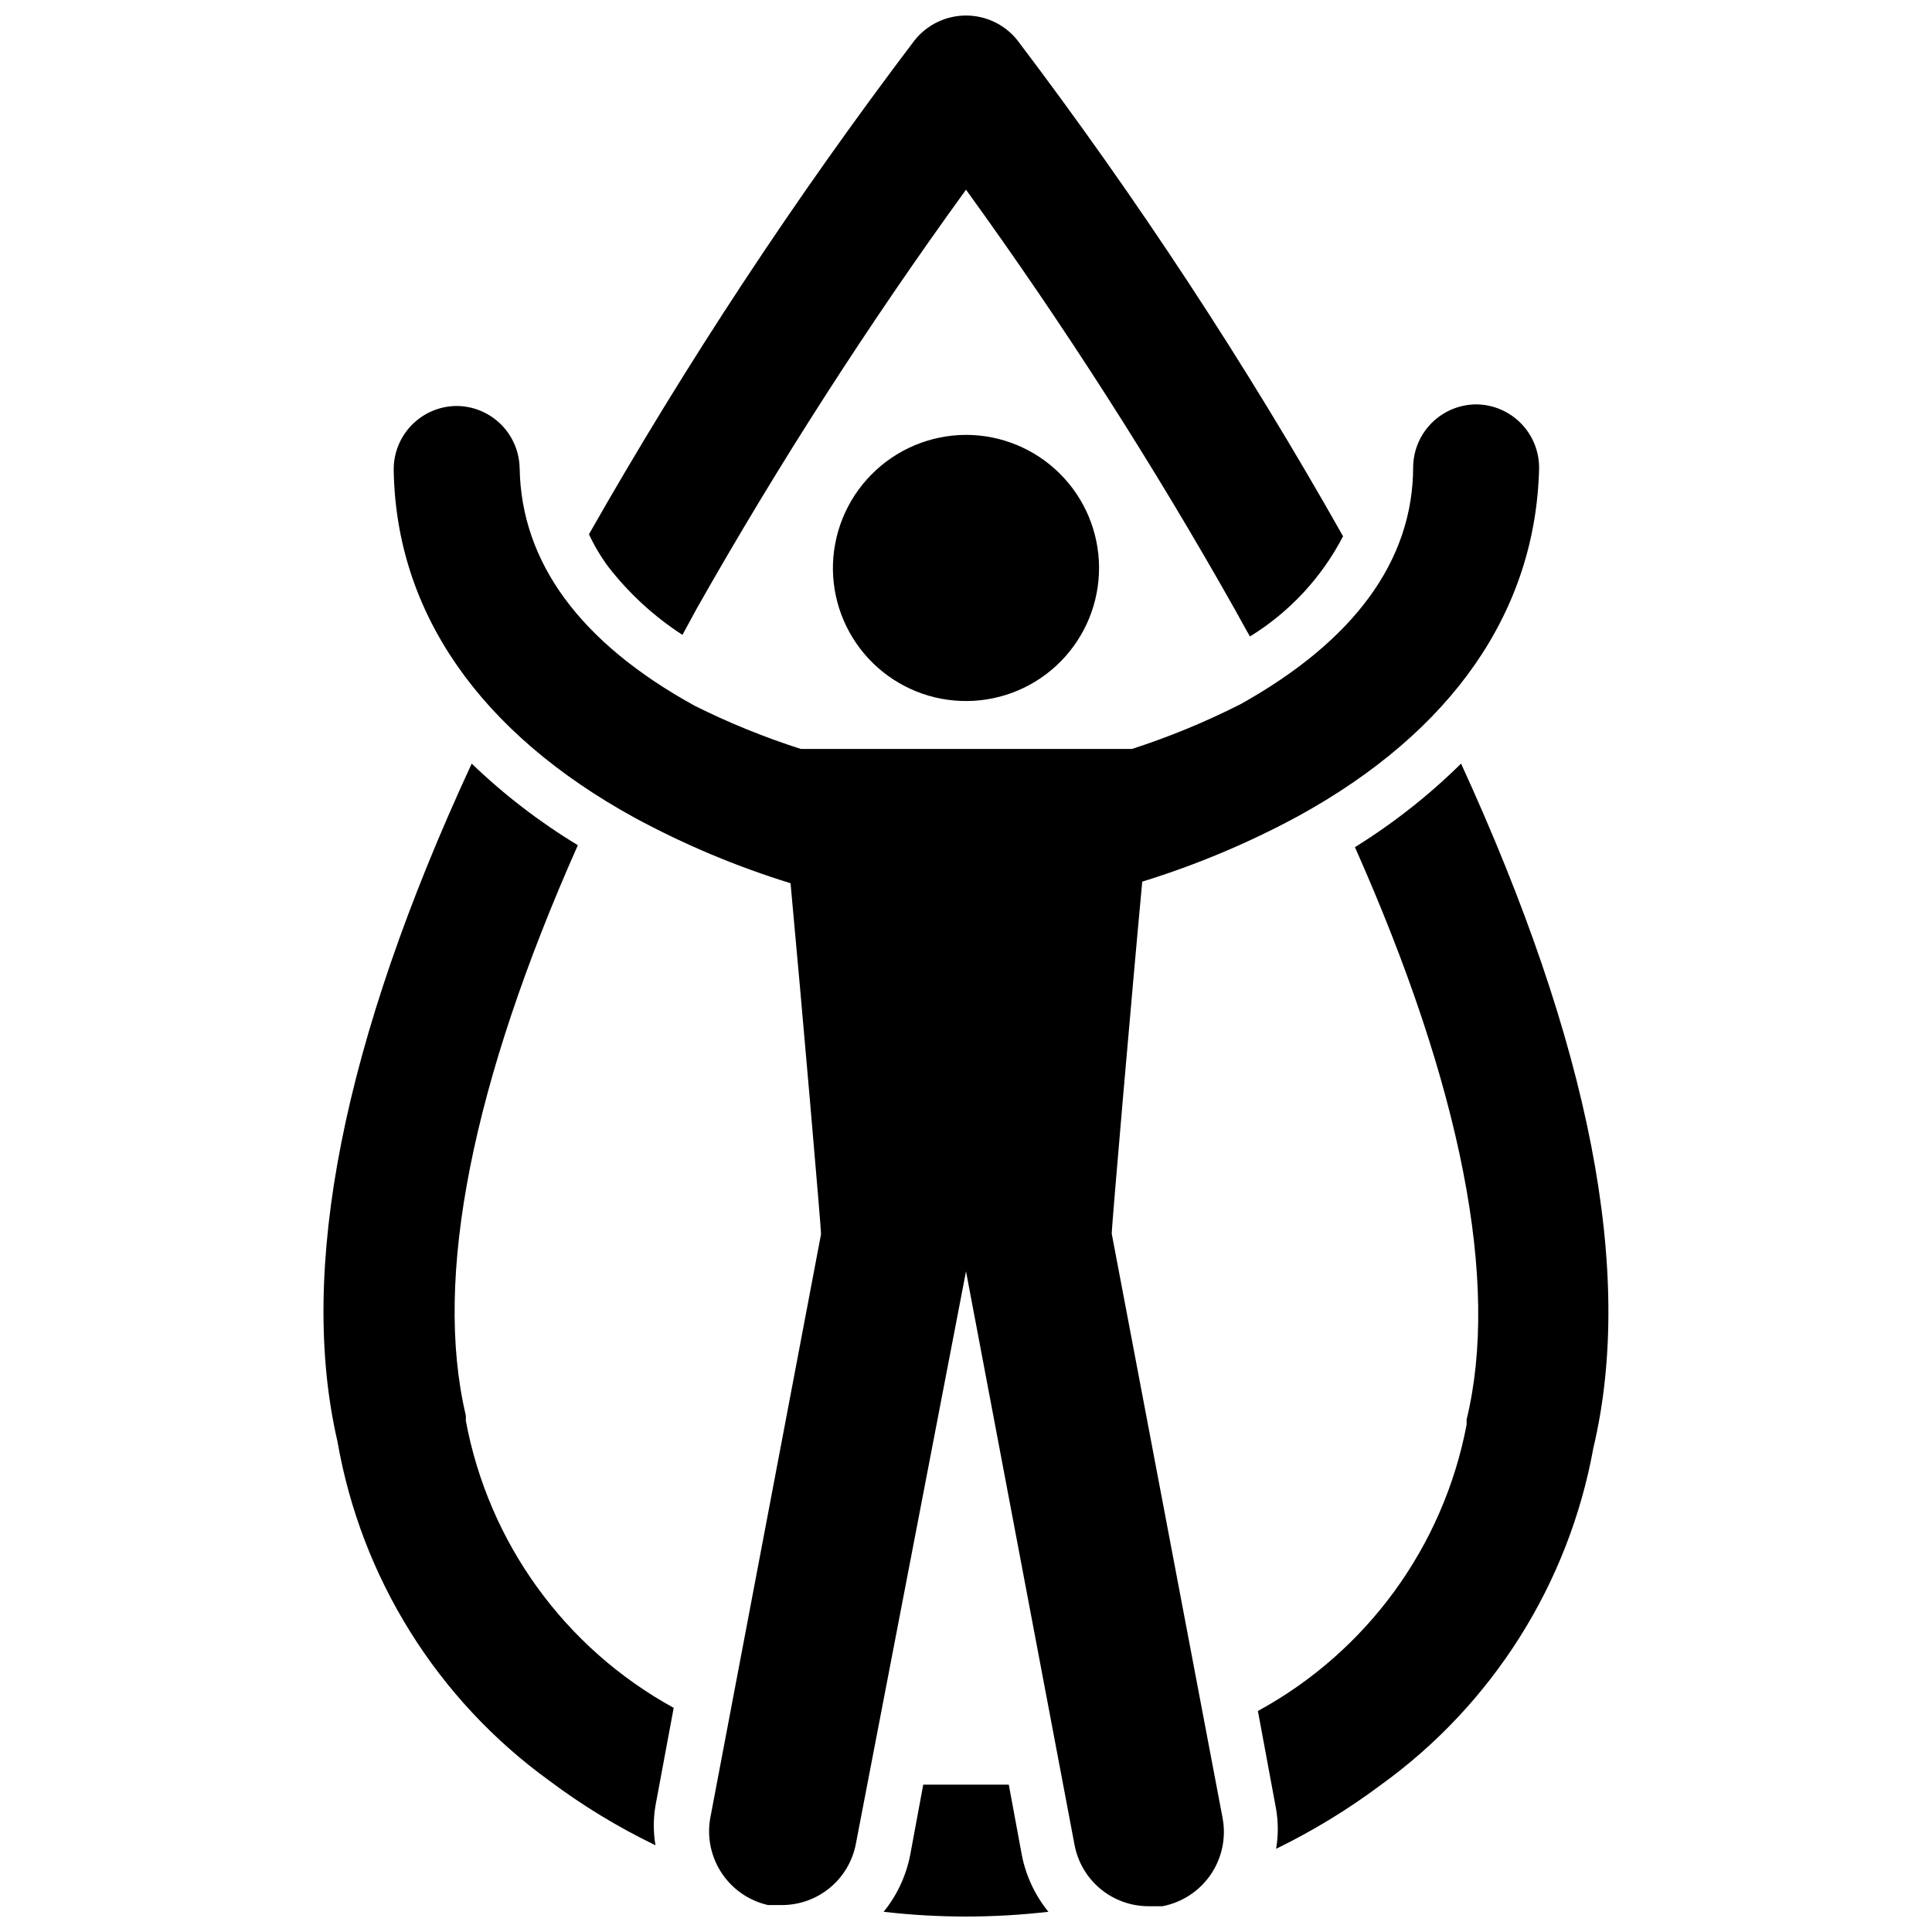
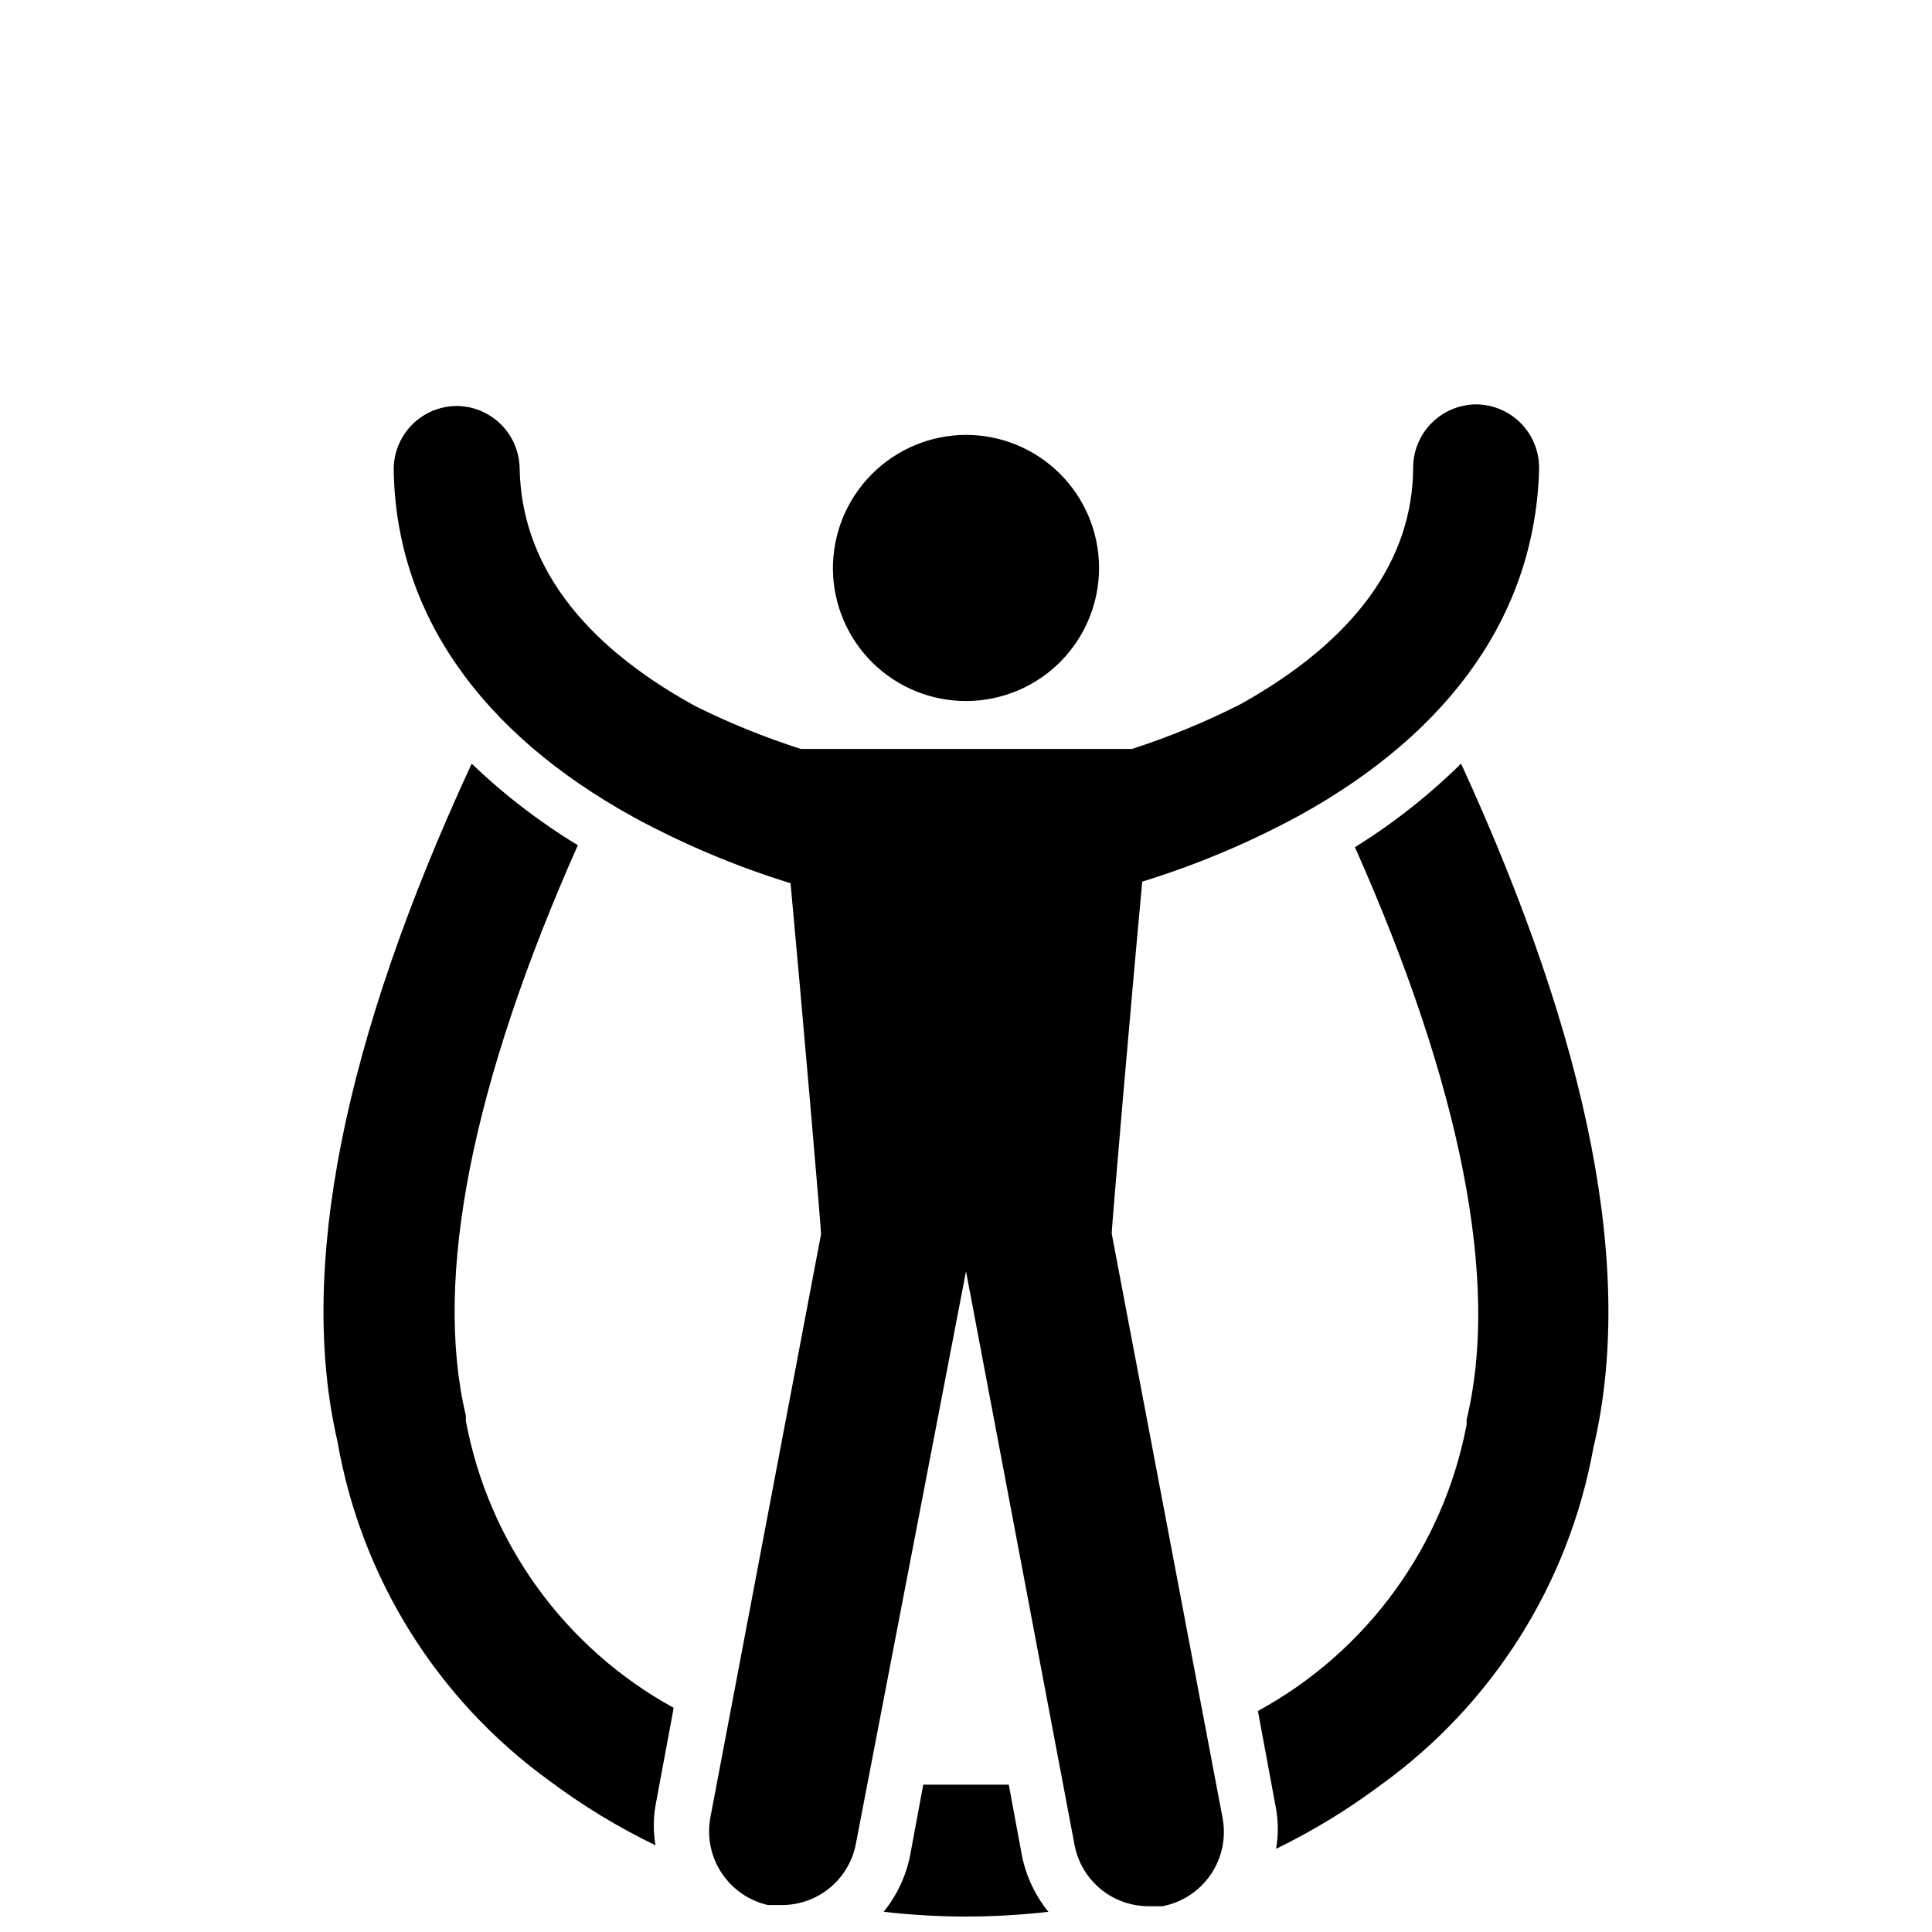
<svg xmlns="http://www.w3.org/2000/svg" width="800px" height="800px" version="1.1" viewBox="144 144 512 512">
  <defs>
    <clipPath id="b">
-       <path d="m300 148.09h200v164.91h-200z" />
-     </clipPath>
+       </clipPath>
    <clipPath id="a">
      <path d="m378 616h44v35.902h-44z" />
    </clipPath>
  </defs>
  <path d="m267.43 520.39c0.059-0.453 0.059-0.91 0-1.363-8.605-36.422 1.68-87.957 29.703-151.04-10.145-6.144-19.578-13.398-28.129-21.621-34.219 73.891-46.078 134.25-35.582 179.59 6.277 36.16 26.426 68.438 56.156 89.953 8.801 6.598 18.223 12.328 28.129 17.109-0.59-3.477-0.59-7.023 0-10.496l4.828-25.926c-28.879-15.84-49.109-43.816-55.105-76.203z" />
  <g clip-path="url(#b)">
    <path d="m324.85 312.25 3.883-7.137c21.672-38.246 45.465-75.25 71.27-110.84 25.84 35.707 49.633 72.852 71.266 111.26 1.363 2.414 2.625 4.828 3.988 7.137 10.48-6.449 19.008-15.629 24.668-26.555-25.781-45.688-54.605-89.594-86.277-131.41-3.305-4.164-8.332-6.59-13.645-6.59-5.316 0-10.34 2.426-13.645 6.59-31.605 41.688-60.426 85.41-86.277 130.88 1.395 2.996 3.082 5.844 5.035 8.504 5.504 7.125 12.176 13.266 19.734 18.156z" />
  </g>
  <path d="m531.2 346.36c-8.523 8.406-17.957 15.836-28.129 22.148 28.234 63.5 38.414 115.46 29.598 151.67v1.363c-6.144 32.301-26.441 60.148-55.312 75.887l4.828 26.031c0.586 3.473 0.586 7.019 0 10.492 9.746-4.75 19.023-10.406 27.707-16.898 29.648-21.352 49.852-53.371 56.363-89.32 11.023-46.391-0.84-106.74-35.055-181.37z" />
  <g clip-path="url(#a)">
    <path d="m411.34 616.95h-11.336-11.336l-3.465 18.684v-0.004c-1.078 5.504-3.492 10.66-7.031 15.012 14.504 1.68 29.156 1.68 43.664 0-3.539-4.352-5.957-9.508-7.035-15.012z" />
  </g>
  <path d="m364.73 295.04c0.141 9.32 3.965 18.207 10.637 24.719 6.676 6.512 15.652 10.113 24.977 10.02 9.32-0.09 18.227-3.871 24.773-10.512 6.543-6.641 10.188-15.602 10.145-24.926-0.047-9.32-3.781-18.246-10.391-24.824-6.606-6.574-15.551-10.27-24.871-10.27-9.438 0.027-18.473 3.824-25.094 10.547-6.625 6.719-10.285 15.809-10.176 25.246z" />
  <path d="m446.71 377.64c14.281-4.406 28.098-10.207 41.25-17.316 41.145-22.566 62.977-54.473 63.922-92.156h-0.004c0.059-4.453-1.66-8.746-4.769-11.938-3.109-3.188-7.359-5.012-11.812-5.066-4.402 0-8.625 1.727-11.766 4.809-3.141 3.082-4.945 7.273-5.027 11.672 0 25.086-15.848 46.289-45.762 62.977h-0.004c-9.262 4.699-18.875 8.664-28.758 11.859h-87.746c-9.656-3.09-19.059-6.914-28.129-11.441-30.332-16.688-45.973-37.996-46.391-62.977h-0.004c-0.082-4.398-1.887-8.59-5.027-11.672-3.141-3.082-7.363-4.809-11.766-4.805-4.453 0.055-8.703 1.875-11.812 5.066-3.109 3.188-4.828 7.481-4.769 11.938 0.629 37.68 22.777 69.59 63.922 92.156l-0.004-0.004c13.152 7.113 26.965 12.914 41.25 17.32 2.832 30.332 8.188 92.363 8.082 92.996l-29.391 154.92 0.004-0.004c-0.852 5.051 0.262 10.234 3.109 14.488 2.852 4.258 7.219 7.258 12.215 8.395h3.672c4.656 0.008 9.168-1.617 12.754-4.59 3.586-2.969 6.016-7.102 6.875-11.68l29.18-151.67 28.758 151.98c0.859 4.574 3.289 8.707 6.875 11.68 3.586 2.973 8.098 4.594 12.754 4.59h3.672c5.195-0.996 9.789-4 12.777-8.367 2.988-4.363 4.129-9.73 3.176-14.934l-29.391-154.92c-0.102-0.945 5.25-62.977 8.086-93.312z" />
</svg>